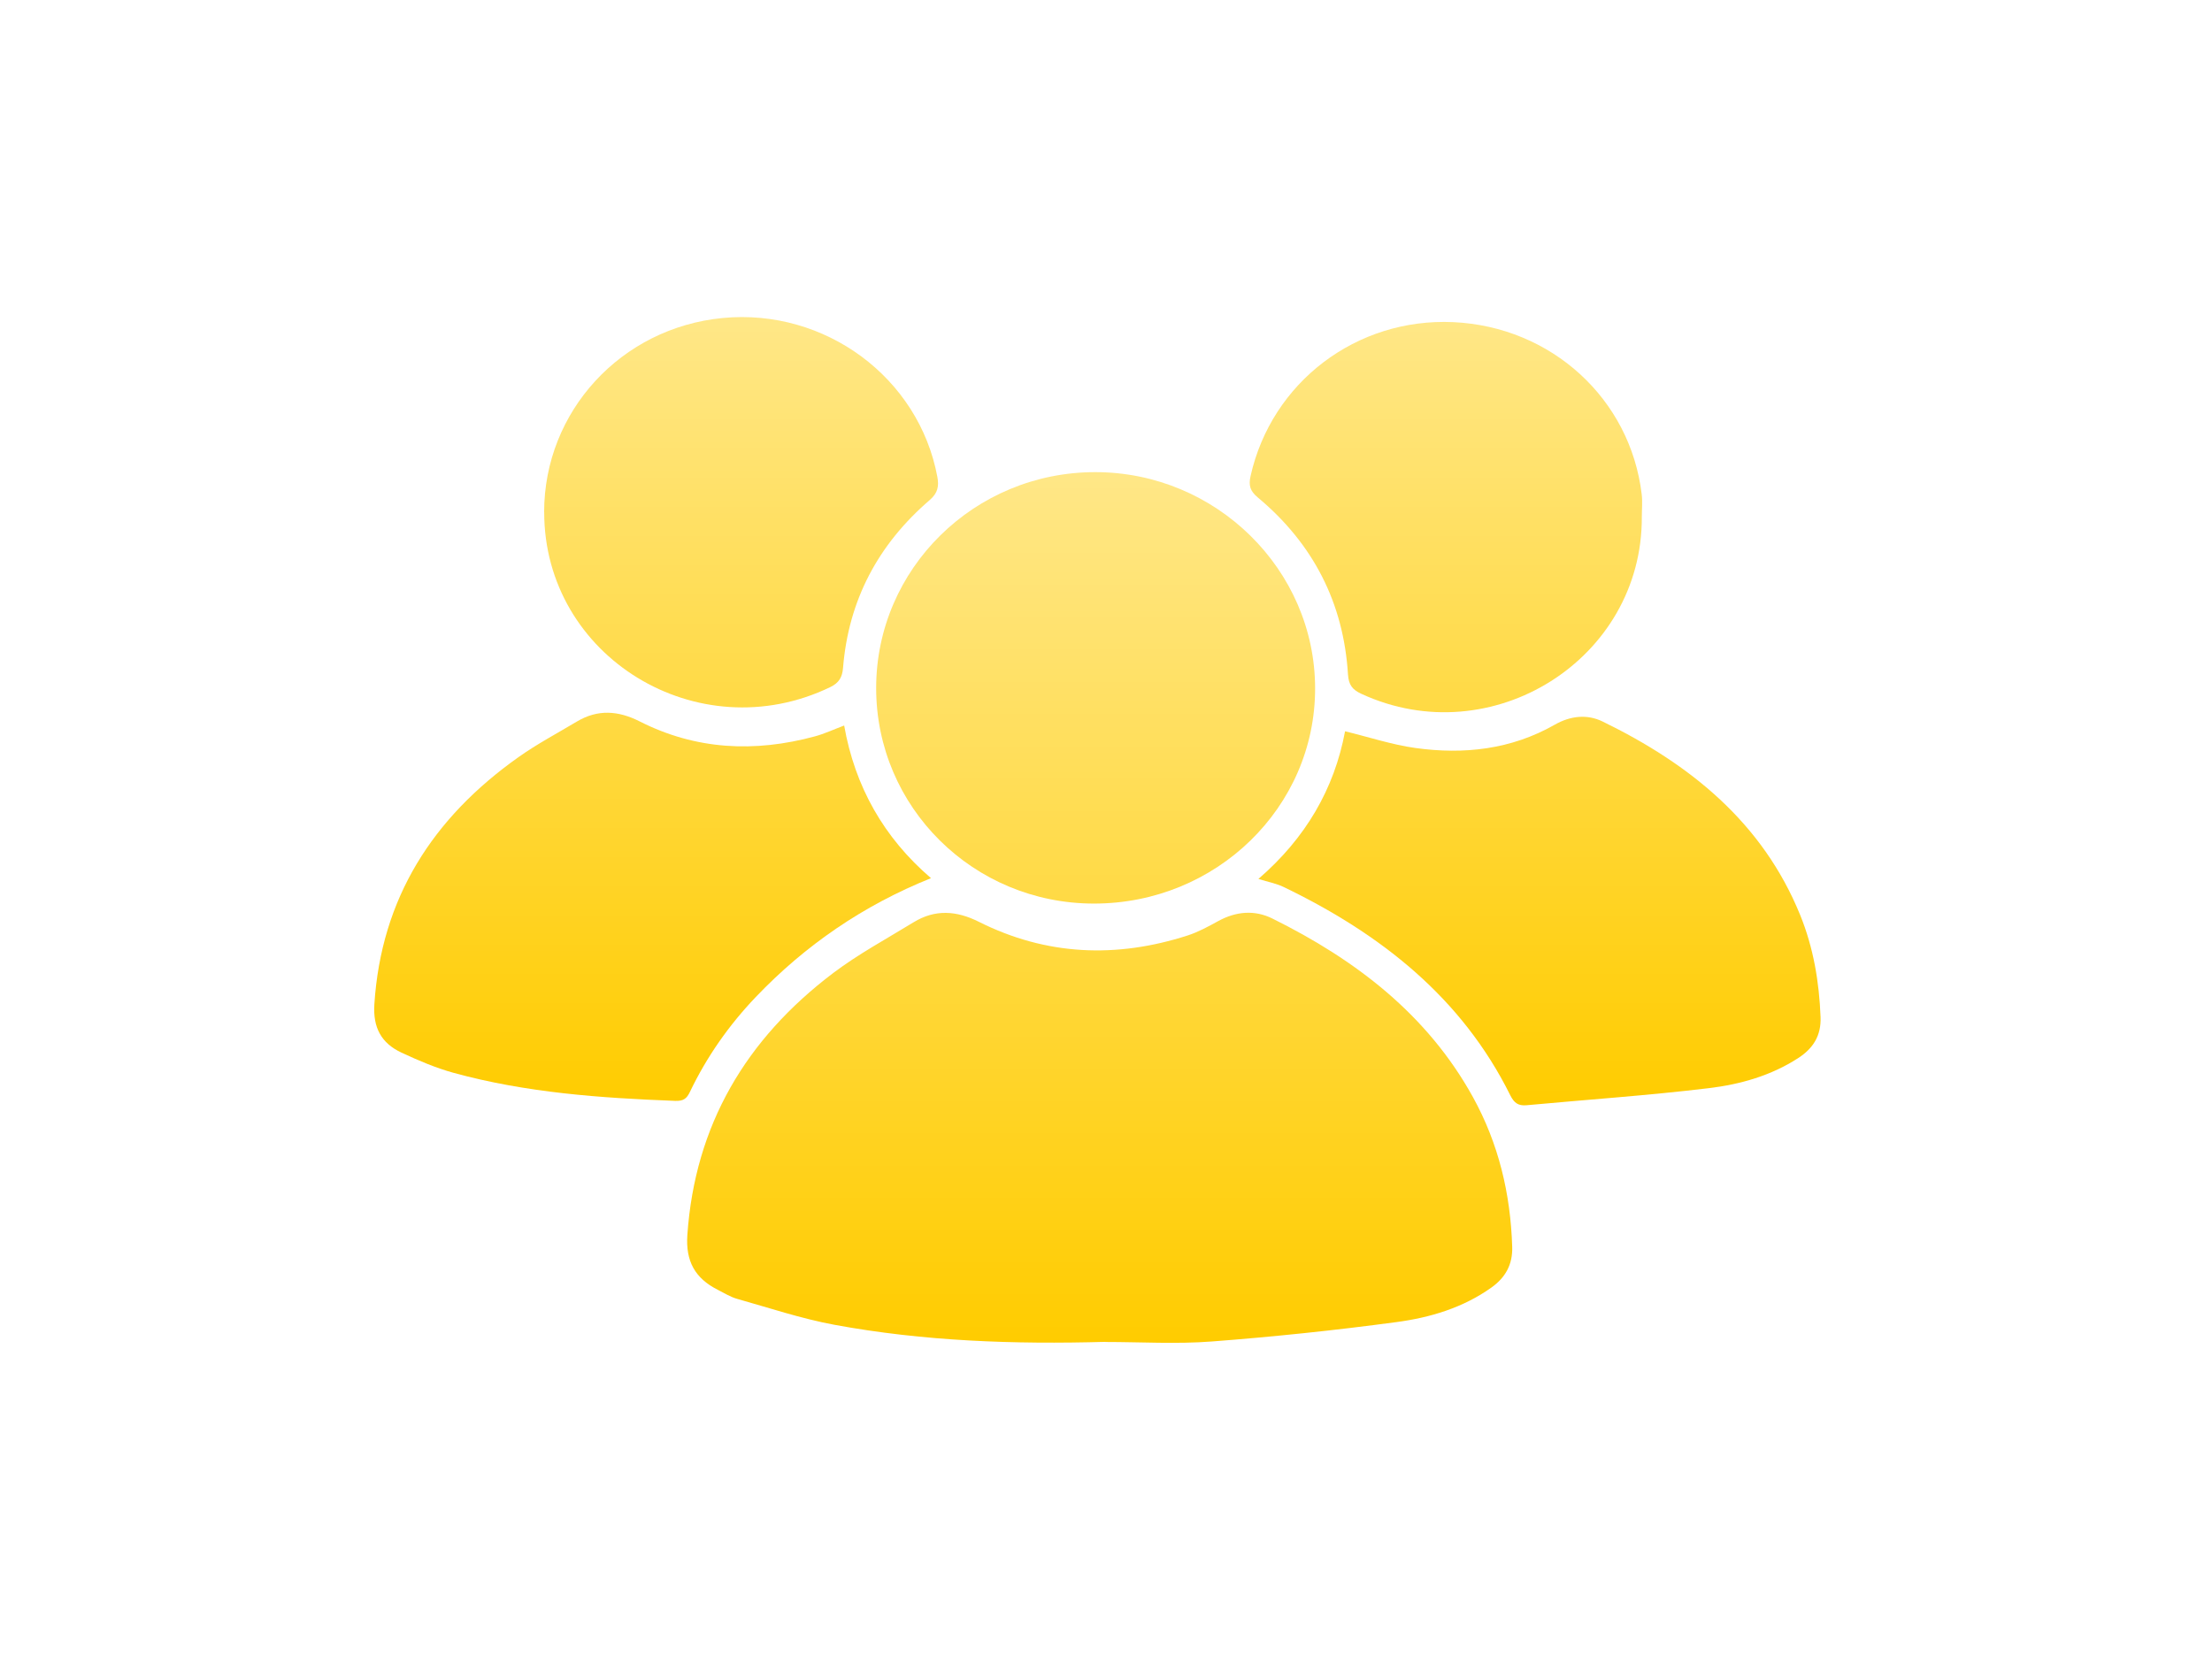
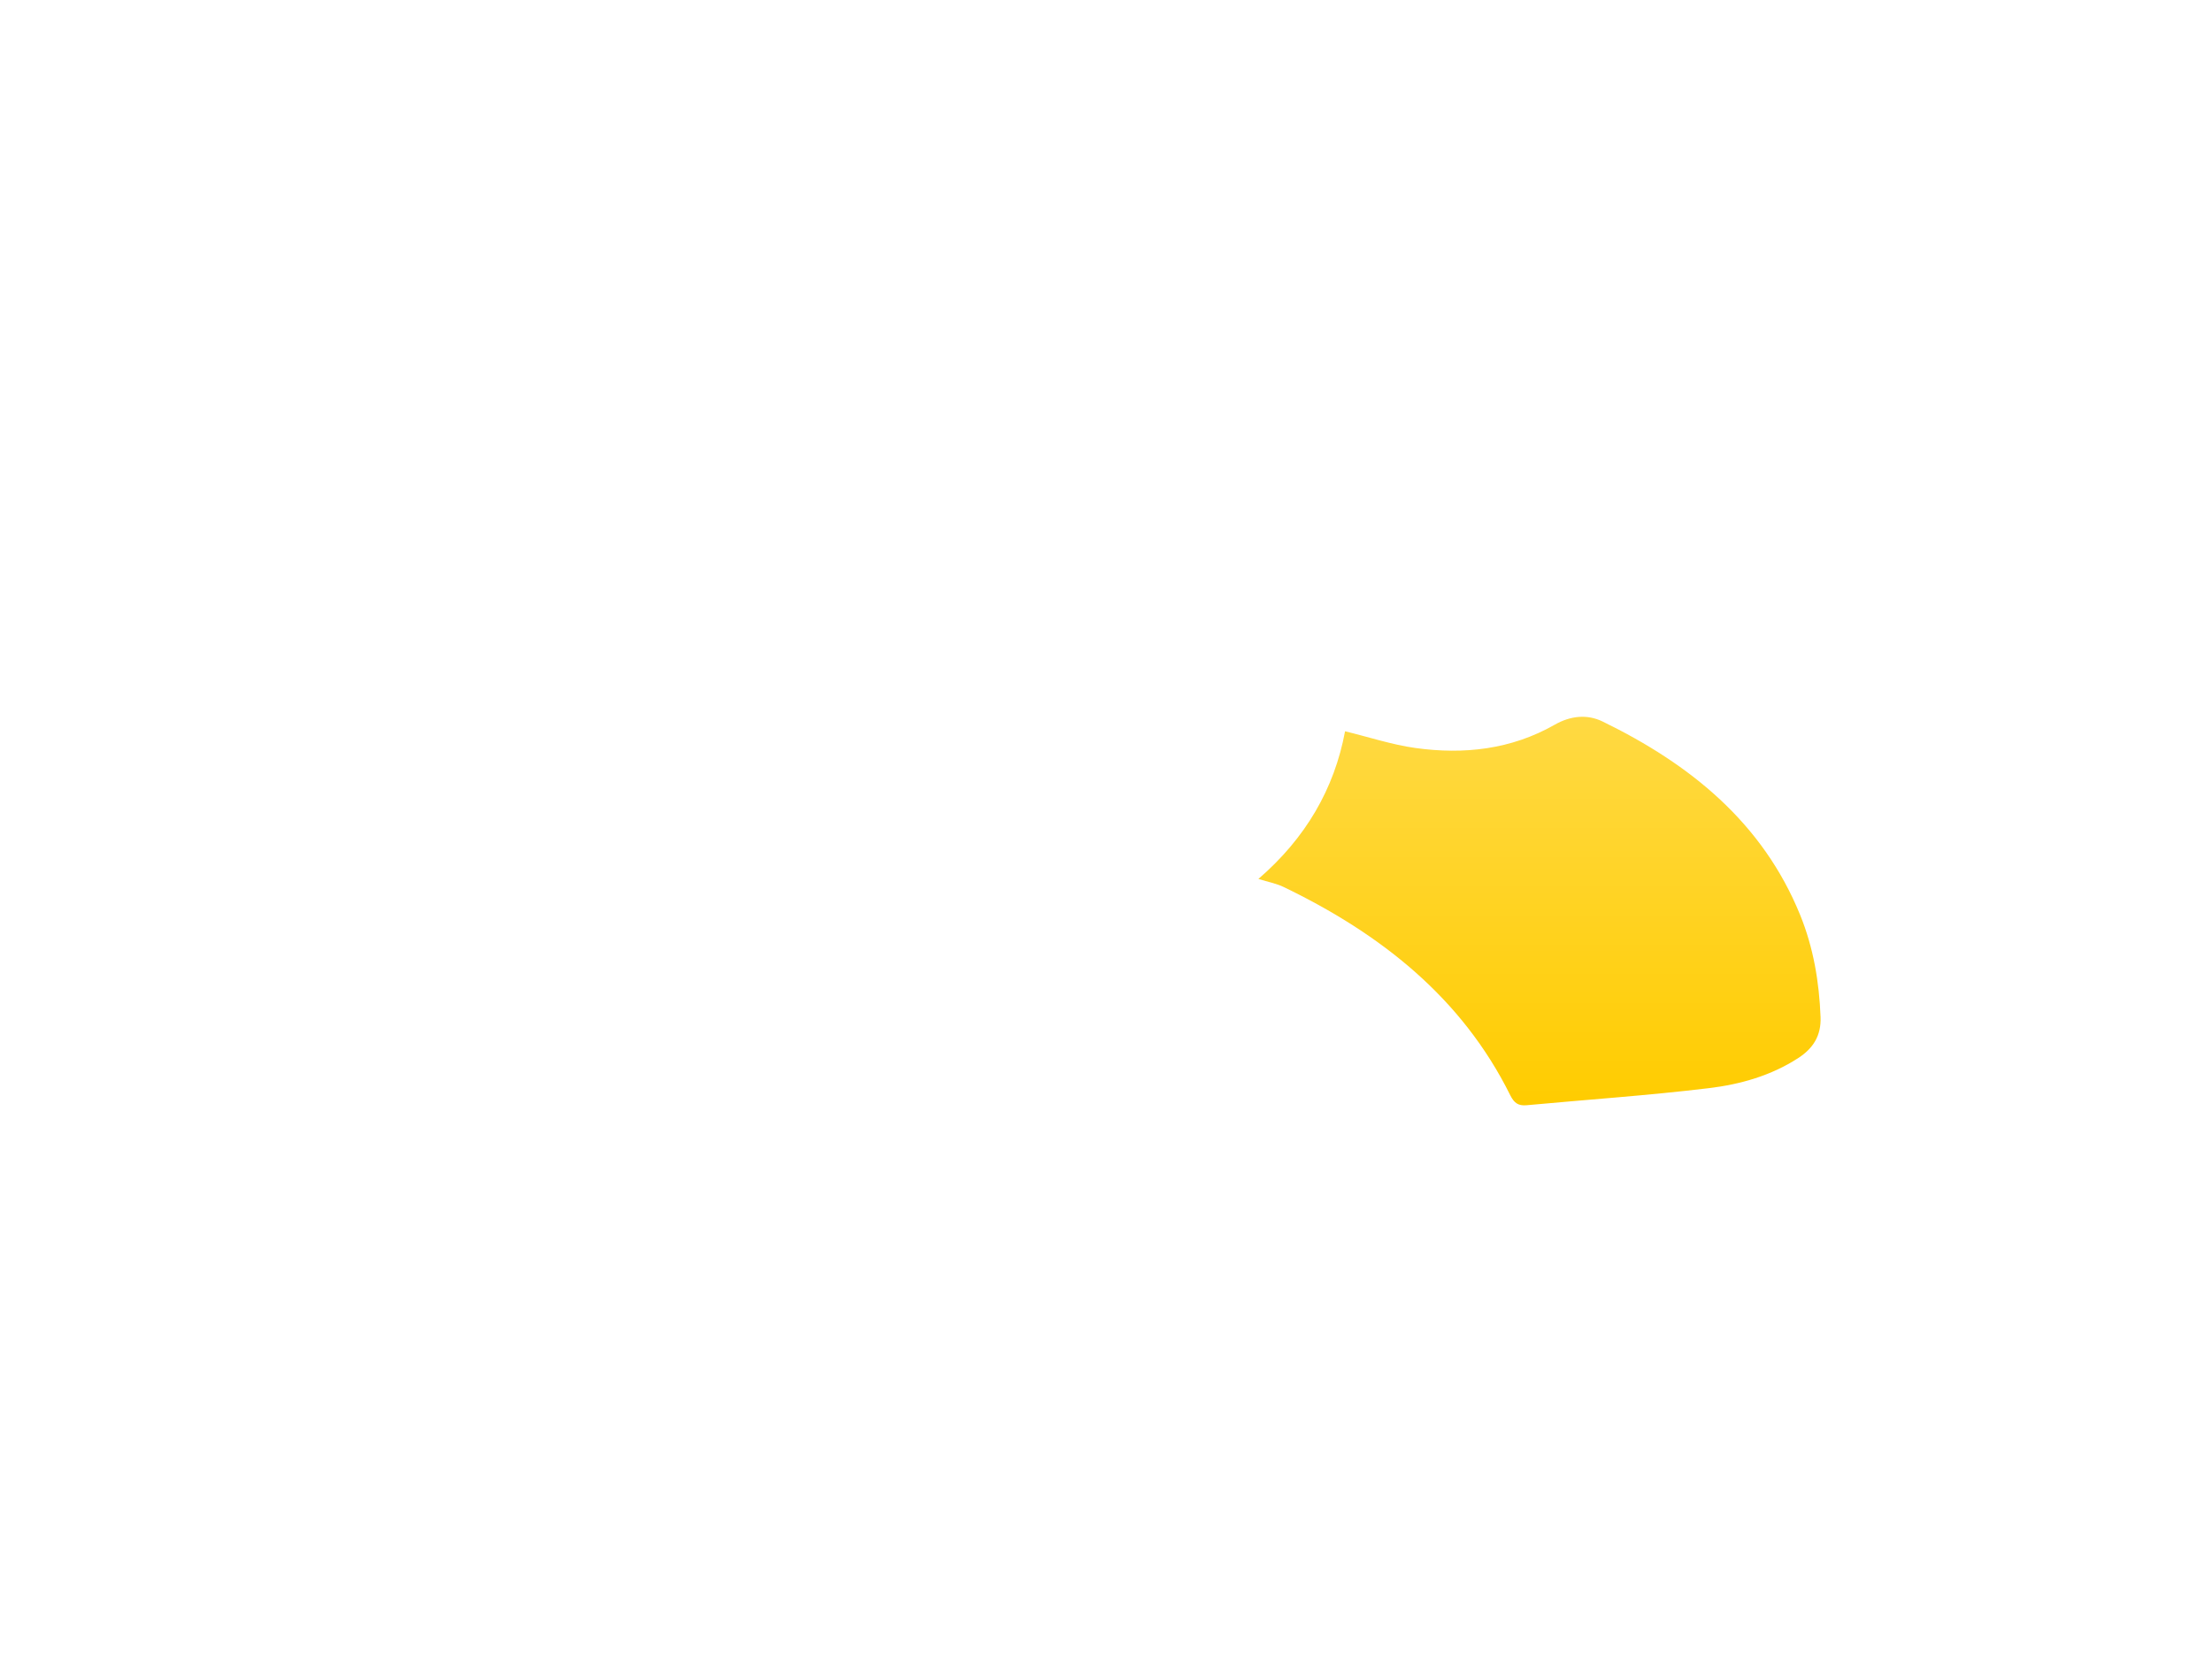
<svg xmlns="http://www.w3.org/2000/svg" width="137" height="103" viewBox="0 0 137 103" fill="none">
-   <path d="M68.46 83.129C62.831 83.287 57.216 83.095 51.67 82.07C49.633 81.692 47.649 81.027 45.651 80.464C45.228 80.344 44.845 80.101 44.451 79.902C43.045 79.188 42.459 78.135 42.571 76.506C43.042 69.704 46.195 64.37 51.611 60.274C53.17 59.098 54.914 58.158 56.588 57.132C57.917 56.319 59.242 56.412 60.623 57.105C64.805 59.204 69.143 59.379 73.569 57.949C74.221 57.736 74.839 57.397 75.446 57.064C76.548 56.46 77.695 56.354 78.804 56.903C83.973 59.465 88.399 62.85 91.224 67.961C92.821 70.853 93.557 73.964 93.658 77.243C93.693 78.334 93.24 79.144 92.375 79.761C90.617 81.016 88.577 81.627 86.484 81.905C82.686 82.416 78.871 82.814 75.048 83.106C72.865 83.274 70.654 83.136 68.456 83.136L68.46 83.129Z" fill="url(#paint0_linear_189_282)" />
-   <path d="M54.265 42.626C54.265 35.238 60.347 29.245 67.839 29.249C75.31 29.252 81.441 35.282 81.451 42.637C81.462 50.008 75.327 55.983 67.748 55.977C60.288 55.973 54.265 50.008 54.265 42.626Z" fill="url(#paint1_linear_189_282)" />
-   <path d="M57.661 54.403C53.469 56.087 49.877 58.553 46.811 61.764C45.144 63.51 43.773 65.469 42.734 67.636C42.532 68.062 42.33 68.219 41.81 68.199C37.189 68.024 32.585 67.695 28.107 66.467C26.991 66.161 25.91 65.698 24.86 65.208C23.611 64.621 23.095 63.657 23.186 62.217C23.608 55.651 26.792 50.671 32.118 46.901C33.265 46.088 34.521 45.423 35.731 44.699C37.018 43.931 38.291 44.02 39.613 44.689C43.097 46.459 46.742 46.63 50.473 45.618C51.056 45.461 51.61 45.2 52.283 44.946C52.95 48.733 54.739 51.895 57.658 54.4L57.661 54.403Z" fill="url(#paint2_linear_189_282)" />
  <path d="M77.939 54.451C80.858 51.93 82.64 48.88 83.306 45.303C84.788 45.663 86.208 46.136 87.666 46.339C90.675 46.757 93.602 46.431 96.294 44.895C97.25 44.349 98.289 44.226 99.259 44.699C104.692 47.347 109.167 50.966 111.493 56.684C112.316 58.711 112.672 60.828 112.756 63.006C112.801 64.151 112.306 64.94 111.382 65.541C109.697 66.638 107.779 67.18 105.829 67.413C102.08 67.866 98.31 68.12 94.547 68.47C94.024 68.518 93.773 68.319 93.542 67.859C90.536 61.798 85.51 57.847 79.498 54.948C79.058 54.736 78.556 54.643 77.939 54.451Z" fill="url(#paint3_linear_189_282)" />
-   <path d="M33.701 31.73C33.701 25.487 38.469 20.304 44.764 19.7C51.108 19.093 56.911 23.394 58.056 29.548C58.16 30.117 58.09 30.539 57.581 30.978C54.383 33.729 52.552 37.187 52.214 41.372C52.168 41.945 51.973 42.301 51.419 42.569C43.226 46.514 33.701 40.693 33.705 31.73H33.701Z" fill="url(#paint4_linear_189_282)" />
-   <path d="M101.686 32.021C101.728 40.837 92.388 46.712 84.318 42.984C83.76 42.727 83.529 42.435 83.487 41.776C83.212 37.355 81.339 33.685 77.897 30.814C77.429 30.423 77.321 30.083 77.454 29.49C78.755 23.683 84.007 19.68 90.016 19.957C96.085 20.239 100.975 24.705 101.679 30.625C101.735 31.085 101.686 31.555 101.686 32.018V32.021Z" fill="url(#paint5_linear_189_282)" />
  <defs>
    <linearGradient id="paint0_linear_189_282" x1="68.109" y1="29.249" x2="68.109" y2="83.189" gradientUnits="userSpaceOnUse">
      <stop stop-color="#FFE787" />
      <stop offset="1" stop-color="#FFCC00" />
    </linearGradient>
    <linearGradient id="paint1_linear_189_282" x1="68.109" y1="29.249" x2="68.109" y2="83.189" gradientUnits="userSpaceOnUse">
      <stop stop-color="#FFE787" />
      <stop offset="1" stop-color="#FFCC00" />
    </linearGradient>
    <linearGradient id="paint2_linear_189_282" x1="67.967" y1="19.643" x2="67.967" y2="68.477" gradientUnits="userSpaceOnUse">
      <stop stop-color="#FFE787" />
      <stop offset="1" stop-color="#FFCC00" />
    </linearGradient>
    <linearGradient id="paint3_linear_189_282" x1="67.967" y1="19.643" x2="67.967" y2="68.477" gradientUnits="userSpaceOnUse">
      <stop stop-color="#FFE787" />
      <stop offset="1" stop-color="#FFCC00" />
    </linearGradient>
    <linearGradient id="paint4_linear_189_282" x1="67.967" y1="19.643" x2="67.967" y2="68.477" gradientUnits="userSpaceOnUse">
      <stop stop-color="#FFE787" />
      <stop offset="1" stop-color="#FFCC00" />
    </linearGradient>
    <linearGradient id="paint5_linear_189_282" x1="67.967" y1="19.643" x2="67.967" y2="68.477" gradientUnits="userSpaceOnUse">
      <stop stop-color="#FFE787" />
      <stop offset="1" stop-color="#FFCC00" />
    </linearGradient>
  </defs>
</svg>